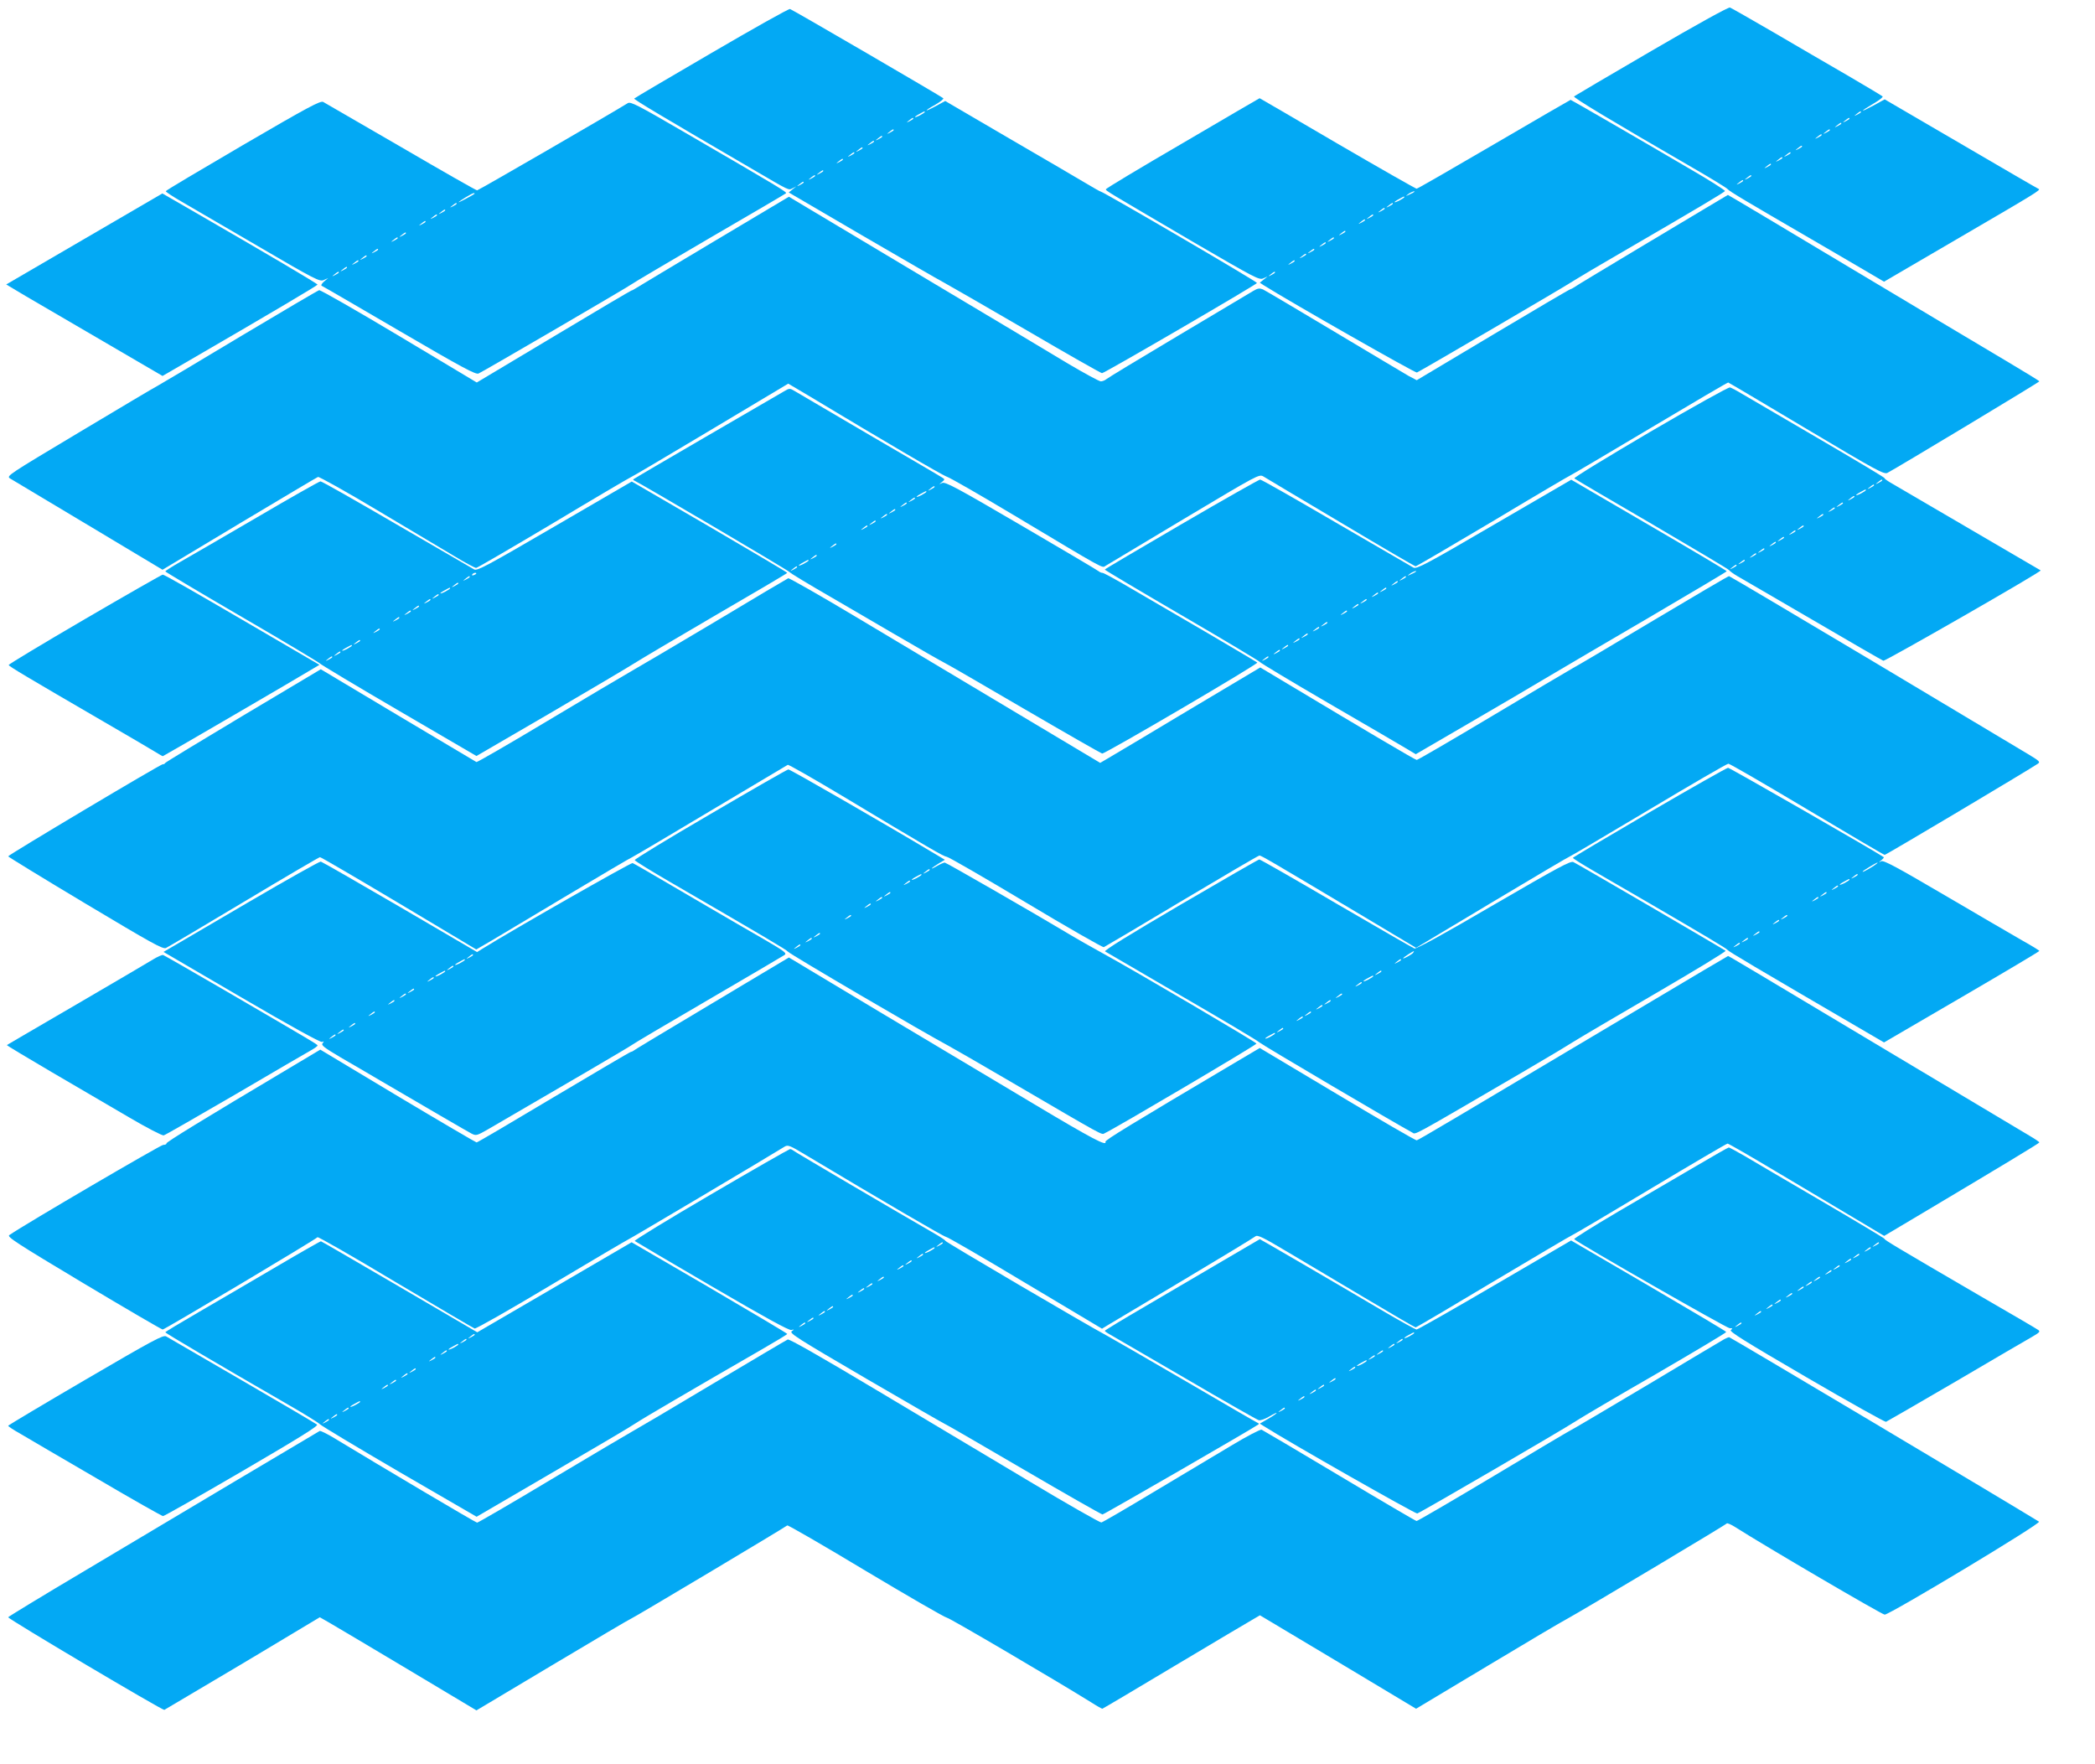
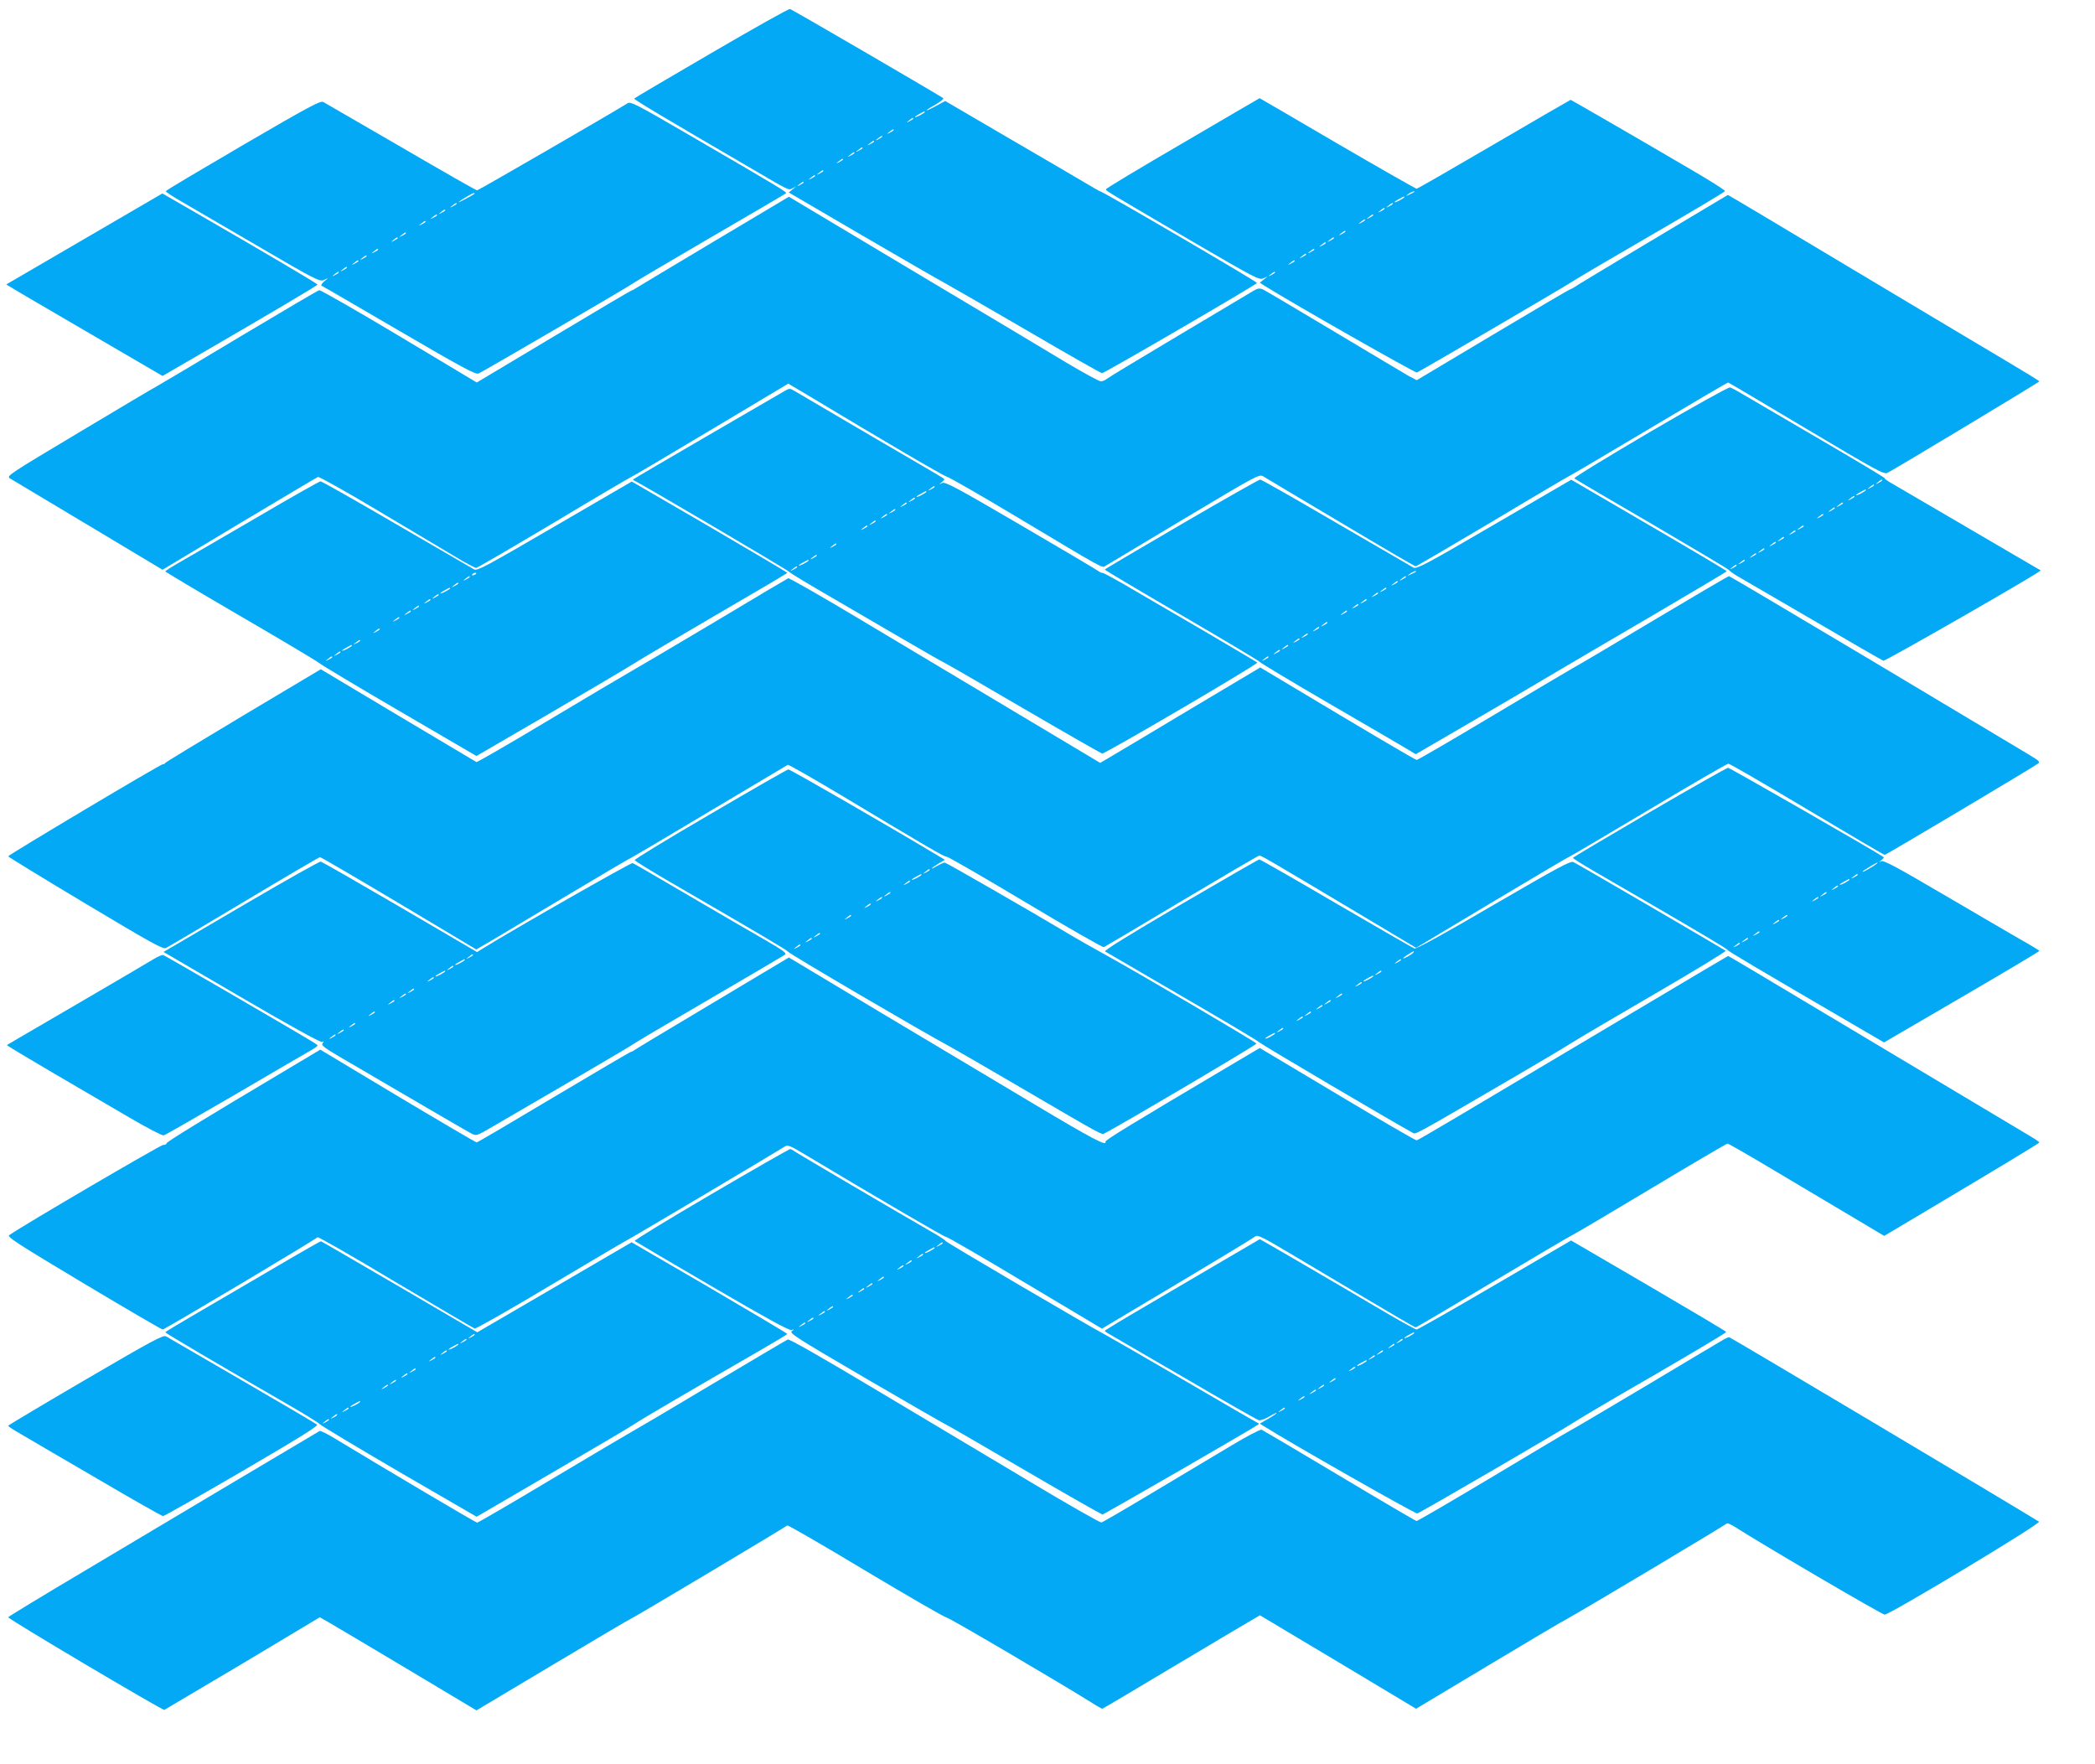
<svg xmlns="http://www.w3.org/2000/svg" version="1.0" width="1280pt" height="1078pt" viewBox="0 0 1280 1078" preserveAspectRatio="xMidYMid meet">
  <g transform="translate(0,1078) scale(0.1,-0.1)" fill="#03a9f4" stroke="none">
-     <path d="M10090 10469 c-256 -149 -468 -274 -473 -278 -7 -7 234 -152 713 -429 118 -68 220 -130 226 -138 10 -13 116 -76 514 -307 85 -49 219 -128 298 -174 l143 -84 459 268 c480 280 501 293 485 299 -9 4 -144 82 -760 442 l-180 105 -67 -37 c-87 -47 -88 -40 -3 10 36 21 62 41 57 45 -4 4 -99 61 -212 127 -113 65 -318 185 -455 265 -138 80 -257 148 -265 151 -9 4 -209 -107 -480 -265z m1280 -374 c0 -2 -10 -9 -22 -15 -22 -11 -22 -10 -4 4 21 17 26 19 26 11z m-70 -40 c0 -2 -10 -9 -22 -15 -22 -11 -22 -10 -4 4 21 17 26 19 26 11z m-50 -30 c0 -2 -10 -9 -22 -15 -22 -11 -22 -10 -4 4 21 17 26 19 26 11z m-70 -40 c0 -2 -10 -9 -22 -15 -22 -11 -22 -10 -4 4 21 17 26 19 26 11z m-50 -30 c0 -2 -10 -9 -22 -15 -22 -11 -22 -10 -4 4 21 17 26 19 26 11z m-120 -70 c0 -2 -10 -9 -22 -15 -22 -11 -22 -10 -4 4 21 17 26 19 26 11z m-70 -40 c0 -2 -10 -9 -22 -15 -22 -11 -22 -10 -4 4 21 17 26 19 26 11z m-50 -30 c0 -2 -10 -9 -22 -15 -22 -11 -22 -10 -4 4 21 17 26 19 26 11z m-70 -40 c0 -2 -10 -9 -22 -15 -22 -11 -22 -10 -4 4 21 17 26 19 26 11z m-120 -70 c0 -2 -10 -9 -22 -15 -22 -11 -22 -10 -4 4 21 17 26 19 26 11z m-50 -30 c0 -2 -10 -9 -22 -15 -22 -11 -22 -10 -4 4 21 17 26 19 26 11z" />
    <path d="M4348 10457 c-257 -150 -470 -275 -473 -279 -5 -5 171 -110 720 -430 238 -139 221 -131 248 -118 l22 11 -23 -18 -23 -19 443 -259 c244 -142 472 -274 508 -293 35 -19 264 -151 508 -293 244 -143 449 -259 455 -259 15 0 947 543 947 551 0 9 -942 559 -956 559 -3 0 -42 22 -87 49 -45 27 -257 151 -472 276 l-390 228 -57 -31 c-74 -40 -76 -32 -2 9 30 18 52 35 47 39 -10 10 -920 540 -936 545 -7 3 -222 -118 -479 -268z m1302 -362 c0 -2 -13 -11 -30 -20 -38 -19 -40 -11 -2 9 31 17 32 18 32 11z m-70 -40 c0 -2 -10 -9 -22 -15 -22 -11 -22 -10 -4 4 21 17 26 19 26 11z m-120 -70 c0 -2 -10 -9 -22 -15 -22 -11 -22 -10 -4 4 21 17 26 19 26 11z m-70 -40 c0 -2 -10 -9 -22 -15 -22 -11 -22 -10 -4 4 21 17 26 19 26 11z m-50 -30 c0 -2 -10 -9 -22 -15 -22 -11 -22 -10 -4 4 21 17 26 19 26 11z m-70 -40 c0 -2 -10 -9 -22 -15 -22 -11 -22 -10 -4 4 21 17 26 19 26 11z m-50 -30 c0 -2 -10 -9 -22 -15 -22 -11 -22 -10 -4 4 21 17 26 19 26 11z m-70 -40 c0 -2 -10 -9 -22 -15 -22 -11 -22 -10 -4 4 21 17 26 19 26 11z m-120 -70 c0 -2 -10 -9 -22 -15 -22 -11 -22 -10 -4 4 21 17 26 19 26 11z m-50 -30 c0 -2 -10 -9 -22 -15 -22 -11 -22 -10 -4 4 21 17 26 19 26 11z m-70 -40 c0 -2 -10 -9 -22 -15 -22 -11 -22 -10 -4 4 21 17 26 19 26 11z" />
    <path d="M7227 9906 c-258 -150 -469 -277 -470 -282 -1 -10 -6 -6 541 -327 368 -214 395 -229 420 -218 l27 12 -24 -19 -24 -19 24 -16 c162 -102 926 -537 936 -533 20 8 913 530 963 564 25 16 158 95 295 174 466 271 621 363 624 371 1 5 -98 68 -221 139 -327 192 -719 418 -722 418 -2 0 -212 -122 -467 -271 -255 -149 -468 -272 -474 -272 -5 0 -223 124 -484 276 -261 153 -474 277 -475 277 -1 0 -212 -123 -469 -274z m1412 -300 c-2 -2 -15 -9 -29 -15 -24 -11 -24 -11 -6 3 16 13 49 24 35 12z m-59 -31 c0 -2 -13 -11 -30 -20 -38 -19 -40 -11 -2 9 31 17 32 18 32 11z m-70 -40 c0 -2 -10 -9 -22 -15 -22 -11 -22 -10 -4 4 21 17 26 19 26 11z m-50 -30 c0 -2 -10 -9 -22 -15 -22 -11 -22 -10 -4 4 21 17 26 19 26 11z m-70 -40 c0 -2 -10 -9 -22 -15 -22 -11 -22 -10 -4 4 21 17 26 19 26 11z m-50 -30 c0 -2 -10 -9 -22 -15 -22 -11 -22 -10 -4 4 21 17 26 19 26 11z m-120 -70 c0 -2 -10 -9 -22 -15 -22 -11 -22 -10 -4 4 21 17 26 19 26 11z m-70 -40 c0 -2 -10 -9 -22 -15 -22 -11 -22 -10 -4 4 21 17 26 19 26 11z m-50 -30 c0 -2 -10 -9 -22 -15 -22 -11 -22 -10 -4 4 21 17 26 19 26 11z m-70 -40 c0 -2 -10 -9 -22 -15 -22 -11 -22 -10 -4 4 21 17 26 19 26 11z m-50 -30 c0 -2 -10 -9 -22 -15 -22 -11 -22 -10 -4 4 21 17 26 19 26 11z m-70 -40 c0 -2 -10 -9 -22 -15 -22 -11 -22 -10 -4 4 21 17 26 19 26 11z m-120 -70 c0 -2 -10 -9 -22 -15 -22 -11 -22 -10 -4 4 21 17 26 19 26 11z" />
    <path d="M1485 9894 c-258 -151 -471 -277 -472 -282 -1 -4 41 -32 95 -63 53 -31 265 -154 470 -274 349 -204 375 -217 400 -206 l27 12 -25 -21 c-14 -12 -20 -23 -15 -26 6 -2 219 -126 474 -275 392 -229 468 -269 485 -261 33 15 919 532 936 546 8 7 222 133 475 281 253 147 463 270 467 274 8 7 -37 34 -622 374 -285 166 -327 187 -344 177 -96 -60 -913 -533 -921 -533 -6 0 -215 119 -465 265 -250 145 -464 269 -475 275 -17 9 -89 -29 -490 -263z m1414 -298 c-12 -10 -103 -58 -97 -51 12 12 82 54 92 55 5 0 7 -2 5 -4z m-109 -61 c0 -2 -10 -9 -22 -15 -22 -11 -22 -10 -4 4 21 17 26 19 26 11z m-70 -40 c0 -2 -10 -9 -22 -15 -22 -11 -22 -10 -4 4 21 17 26 19 26 11z m-50 -30 c0 -2 -10 -9 -22 -15 -22 -11 -22 -10 -4 4 21 17 26 19 26 11z m-70 -40 c0 -2 -10 -9 -22 -15 -22 -11 -22 -10 -4 4 21 17 26 19 26 11z m-120 -70 c0 -2 -10 -9 -22 -15 -22 -11 -22 -10 -4 4 21 17 26 19 26 11z m-50 -30 c0 -2 -10 -9 -22 -15 -22 -11 -22 -10 -4 4 21 17 26 19 26 11z m-120 -70 c0 -2 -10 -9 -22 -15 -22 -11 -22 -10 -4 4 21 17 26 19 26 11z m-70 -40 c0 -2 -10 -9 -22 -15 -22 -11 -22 -10 -4 4 21 17 26 19 26 11z m-50 -30 c0 -2 -10 -9 -22 -15 -22 -11 -22 -10 -4 4 21 17 26 19 26 11z m-70 -40 c0 -2 -10 -9 -22 -15 -22 -11 -22 -10 -4 4 21 17 26 19 26 11z m-50 -30 c0 -2 -10 -9 -22 -15 -22 -11 -22 -10 -4 4 21 17 26 19 26 11z" />
    <path d="M515 9320 l-477 -278 119 -71 c66 -39 280 -164 478 -279 l358 -209 157 91 c517 300 790 462 790 467 0 6 -305 186 -771 455 l-177 102 -477 -278z" />
    <path d="M10090 9310 c-256 -153 -470 -282 -475 -287 -6 -4 -15 -9 -20 -10 -6 -1 -219 -126 -475 -279 l-464 -277 -51 27 c-27 16 -233 138 -458 273 -224 134 -418 249 -431 255 -20 8 -31 7 -58 -9 -18 -11 -224 -134 -458 -273 -234 -139 -432 -259 -441 -267 -8 -7 -24 -13 -33 -13 -10 0 -100 49 -200 108 -99 60 -462 277 -806 482 -344 205 -687 410 -763 456 l-137 82 -453 -270 c-248 -148 -463 -277 -477 -286 -14 -9 -28 -17 -32 -17 -3 0 -217 -126 -475 -281 l-470 -281 -474 284 c-261 156 -481 282 -489 280 -8 -2 -224 -129 -480 -282 -256 -154 -483 -289 -505 -301 -22 -11 -240 -141 -484 -287 -431 -258 -443 -265 -420 -280 13 -8 228 -137 478 -286 l454 -272 468 281 c258 154 474 283 482 286 7 2 171 -89 363 -204 192 -114 403 -240 470 -280 66 -40 126 -72 133 -72 6 0 217 123 469 273 251 151 464 276 472 279 9 3 230 134 491 290 l475 284 120 -71 c455 -274 816 -486 850 -498 21 -7 203 -112 404 -232 576 -345 542 -326 565 -312 11 7 226 136 479 287 452 270 459 274 485 259 14 -9 227 -136 473 -282 246 -147 452 -267 457 -267 5 0 217 124 471 275 253 152 469 279 479 283 9 4 228 133 486 287 258 154 471 279 474 278 4 -1 218 -128 478 -283 430 -256 474 -280 495 -269 61 32 928 554 928 559 0 3 -92 59 -203 125 -111 66 -539 321 -950 567 -412 247 -749 448 -750 447 -1 0 -211 -126 -467 -279z" />
    <path d="M10083 8142 c-260 -153 -469 -280 -464 -285 4 -4 216 -129 471 -277 254 -149 468 -276 474 -283 6 -8 29 -24 51 -37 22 -12 228 -133 459 -267 230 -135 425 -247 433 -250 11 -4 969 545 961 552 -3 2 -812 475 -905 529 -29 16 -51 32 -48 34 2 3 -177 110 -398 239 -221 129 -431 252 -467 273 -36 22 -72 41 -80 43 -8 3 -227 -119 -487 -271z m1417 -297 c0 -2 -10 -9 -22 -15 -22 -11 -22 -10 -4 4 21 17 26 19 26 11z m-50 -30 c0 -2 -10 -9 -22 -15 -22 -11 -22 -10 -4 4 21 17 26 19 26 11z m-50 -30 c0 -2 -13 -11 -30 -20 -38 -19 -40 -11 -2 9 31 17 32 18 32 11z m-70 -40 c0 -2 -10 -9 -22 -15 -22 -11 -22 -10 -4 4 21 17 26 19 26 11z m-70 -40 c0 -2 -10 -9 -22 -15 -22 -11 -22 -10 -4 4 21 17 26 19 26 11z m-50 -30 c0 -2 -10 -9 -22 -15 -22 -11 -22 -10 -4 4 21 17 26 19 26 11z m-70 -40 c0 -2 -10 -9 -22 -15 -22 -11 -22 -10 -4 4 21 17 26 19 26 11z m-120 -70 c0 -2 -10 -9 -22 -15 -22 -11 -22 -10 -4 4 21 17 26 19 26 11z m-50 -30 c0 -2 -10 -9 -22 -15 -22 -11 -22 -10 -4 4 21 17 26 19 26 11z m-70 -40 c0 -2 -10 -9 -22 -15 -22 -11 -22 -10 -4 4 21 17 26 19 26 11z m-50 -30 c0 -2 -10 -9 -22 -15 -22 -11 -22 -10 -4 4 21 17 26 19 26 11z m-70 -40 c0 -2 -10 -9 -22 -15 -22 -11 -22 -10 -4 4 21 17 26 19 26 11z m-50 -30 c0 -2 -10 -9 -22 -15 -22 -11 -22 -10 -4 4 21 17 26 19 26 11z m-70 -40 c0 -2 -10 -9 -22 -15 -22 -11 -22 -10 -4 4 21 17 26 19 26 11z m-50 -30 c0 -2 -10 -9 -22 -15 -22 -11 -22 -10 -4 4 21 17 26 19 26 11z" />
    <path d="M4785 8386 c-22 -13 -236 -137 -475 -276 -239 -139 -437 -255 -440 -258 -3 -3 0 -6 5 -8 26 -10 941 -548 950 -560 5 -7 120 -76 255 -154 135 -79 297 -173 360 -210 195 -114 304 -176 335 -192 17 -8 236 -135 489 -283 252 -147 464 -268 470 -269 18 -2 956 548 948 556 -4 3 -140 84 -302 179 -162 94 -371 216 -463 270 -93 55 -174 99 -181 99 -7 0 -16 4 -22 9 -5 5 -218 131 -473 280 -400 234 -466 269 -485 260 -21 -10 -21 -10 -1 6 17 14 18 17 5 25 -8 6 -208 123 -445 261 -236 139 -444 260 -460 270 -30 18 -32 18 -70 -5z m925 -581 c0 -2 -10 -9 -22 -15 -22 -11 -22 -10 -4 4 21 17 26 19 26 11z m-50 -30 c0 -2 -13 -11 -30 -20 -38 -19 -40 -11 -2 9 31 17 32 18 32 11z m-70 -40 c0 -2 -10 -9 -22 -15 -22 -11 -22 -10 -4 4 21 17 26 19 26 11z m-50 -30 c0 -2 -10 -9 -22 -15 -22 -11 -22 -10 -4 4 21 17 26 19 26 11z m-70 -40 c0 -2 -10 -9 -22 -15 -22 -11 -22 -10 -4 4 21 17 26 19 26 11z m-50 -30 c0 -2 -10 -9 -22 -15 -22 -11 -22 -10 -4 4 21 17 26 19 26 11z m-70 -40 c0 -2 -10 -9 -22 -15 -22 -11 -22 -10 -4 4 21 17 26 19 26 11z m-50 -30 c0 -2 -10 -9 -22 -15 -22 -11 -22 -10 -4 4 21 17 26 19 26 11z m-190 -110 c0 -2 -10 -9 -22 -15 -22 -11 -22 -10 -4 4 21 17 26 19 26 11z m-120 -70 c0 -2 -10 -9 -22 -15 -22 -11 -22 -10 -4 4 21 17 26 19 26 11z m-50 -30 c0 -2 -13 -11 -30 -20 -38 -19 -40 -11 -2 9 31 17 32 18 32 11z m-70 -40 c0 -2 -10 -9 -22 -15 -22 -11 -22 -10 -4 4 21 17 26 19 26 11z" />
-     <path d="M7218 7577 c-257 -150 -468 -274 -468 -277 0 -3 212 -129 471 -280 258 -150 473 -279 477 -285 4 -6 192 -119 417 -250 226 -131 438 -255 473 -276 l62 -37 323 188 c177 103 394 230 482 283 88 52 370 218 627 368 257 151 468 276 468 279 0 3 -214 130 -475 282 l-475 277 -471 -274 c-416 -243 -474 -273 -493 -263 -11 6 -224 130 -472 274 -248 145 -457 264 -465 264 -8 -1 -224 -123 -481 -273z m1431 -291 c-2 -2 -15 -9 -29 -15 -24 -11 -24 -11 -6 3 16 13 49 24 35 12z m-59 -31 c0 -2 -10 -9 -22 -15 -22 -11 -22 -10 -4 4 21 17 26 19 26 11z m-50 -30 c0 -2 -10 -9 -22 -15 -22 -11 -22 -10 -4 4 21 17 26 19 26 11z m-70 -40 c0 -2 -10 -9 -22 -15 -22 -11 -22 -10 -4 4 21 17 26 19 26 11z m-50 -30 c0 -2 -10 -9 -22 -15 -22 -11 -22 -10 -4 4 21 17 26 19 26 11z m-70 -40 c0 -2 -10 -9 -22 -15 -22 -11 -22 -10 -4 4 21 17 26 19 26 11z m-50 -30 c0 -2 -10 -9 -22 -15 -22 -11 -22 -10 -4 4 21 17 26 19 26 11z m-70 -40 c0 -2 -10 -9 -22 -15 -22 -11 -22 -10 -4 4 21 17 26 19 26 11z m-120 -70 c0 -2 -10 -9 -22 -15 -22 -11 -22 -10 -4 4 21 17 26 19 26 11z m-50 -30 c0 -2 -10 -9 -22 -15 -22 -11 -22 -10 -4 4 21 17 26 19 26 11z m-70 -40 c0 -2 -10 -9 -22 -15 -22 -11 -22 -10 -4 4 21 17 26 19 26 11z m-50 -30 c0 -2 -10 -9 -22 -15 -22 -11 -22 -10 -4 4 21 17 26 19 26 11z m-70 -40 c0 -2 -10 -9 -22 -15 -22 -11 -22 -10 -4 4 21 17 26 19 26 11z m-50 -30 c0 -2 -10 -9 -22 -15 -22 -11 -22 -10 -4 4 21 17 26 19 26 11z m-70 -40 c0 -2 -10 -9 -22 -15 -22 -11 -22 -10 -4 4 21 17 26 19 26 11z" />
+     <path d="M7218 7577 c-257 -150 -468 -274 -468 -277 0 -3 212 -129 471 -280 258 -150 473 -279 477 -285 4 -6 192 -119 417 -250 226 -131 438 -255 473 -276 l62 -37 323 188 c177 103 394 230 482 283 88 52 370 218 627 368 257 151 468 276 468 279 0 3 -214 130 -475 282 l-475 277 -471 -274 c-416 -243 -474 -273 -493 -263 -11 6 -224 130 -472 274 -248 145 -457 264 -465 264 -8 -1 -224 -123 -481 -273z m1431 -291 c-2 -2 -15 -9 -29 -15 -24 -11 -24 -11 -6 3 16 13 49 24 35 12z m-59 -31 c0 -2 -10 -9 -22 -15 -22 -11 -22 -10 -4 4 21 17 26 19 26 11m-50 -30 c0 -2 -10 -9 -22 -15 -22 -11 -22 -10 -4 4 21 17 26 19 26 11z m-70 -40 c0 -2 -10 -9 -22 -15 -22 -11 -22 -10 -4 4 21 17 26 19 26 11z m-50 -30 c0 -2 -10 -9 -22 -15 -22 -11 -22 -10 -4 4 21 17 26 19 26 11z m-70 -40 c0 -2 -10 -9 -22 -15 -22 -11 -22 -10 -4 4 21 17 26 19 26 11z m-50 -30 c0 -2 -10 -9 -22 -15 -22 -11 -22 -10 -4 4 21 17 26 19 26 11z m-70 -40 c0 -2 -10 -9 -22 -15 -22 -11 -22 -10 -4 4 21 17 26 19 26 11z m-120 -70 c0 -2 -10 -9 -22 -15 -22 -11 -22 -10 -4 4 21 17 26 19 26 11z m-50 -30 c0 -2 -10 -9 -22 -15 -22 -11 -22 -10 -4 4 21 17 26 19 26 11z m-70 -40 c0 -2 -10 -9 -22 -15 -22 -11 -22 -10 -4 4 21 17 26 19 26 11z m-50 -30 c0 -2 -10 -9 -22 -15 -22 -11 -22 -10 -4 4 21 17 26 19 26 11z m-70 -40 c0 -2 -10 -9 -22 -15 -22 -11 -22 -10 -4 4 21 17 26 19 26 11z m-50 -30 c0 -2 -10 -9 -22 -15 -22 -11 -22 -10 -4 4 21 17 26 19 26 11z m-70 -40 c0 -2 -10 -9 -22 -15 -22 -11 -22 -10 -4 4 21 17 26 19 26 11z" />
    <path d="M1570 7619 c-206 -120 -417 -243 -467 -271 -51 -29 -93 -56 -93 -59 0 -3 208 -127 462 -275 255 -148 470 -277 480 -286 9 -9 229 -141 488 -292 l471 -275 447 260 c246 144 476 280 512 303 36 23 262 157 502 297 241 140 438 256 438 259 0 3 -214 129 -475 282 l-475 276 -471 -274 c-419 -244 -473 -273 -492 -263 -12 7 -225 130 -474 275 -249 145 -458 264 -465 263 -7 0 -182 -99 -388 -220z m1340 -343 c0 -2 -7 -7 -16 -10 -8 -3 -12 -2 -9 4 6 10 25 14 25 6z m-40 -21 c0 -2 -10 -9 -22 -15 -22 -11 -22 -10 -4 4 21 17 26 19 26 11z m-70 -40 c0 -2 -10 -9 -22 -15 -22 -11 -22 -10 -4 4 21 17 26 19 26 11z m-50 -30 c0 -2 -13 -11 -30 -20 -38 -19 -40 -11 -2 9 31 17 32 18 32 11z m-70 -40 c0 -2 -10 -9 -22 -15 -22 -11 -22 -10 -4 4 21 17 26 19 26 11z m-50 -30 c0 -2 -10 -9 -22 -15 -22 -11 -22 -10 -4 4 21 17 26 19 26 11z m-70 -40 c0 -2 -10 -9 -22 -15 -22 -11 -22 -10 -4 4 21 17 26 19 26 11z m-50 -30 c0 -2 -10 -9 -22 -15 -22 -11 -22 -10 -4 4 21 17 26 19 26 11z m-70 -40 c0 -2 -10 -9 -22 -15 -22 -11 -22 -10 -4 4 21 17 26 19 26 11z m-120 -70 c0 -2 -10 -9 -22 -15 -22 -11 -22 -10 -4 4 21 17 26 19 26 11z m-120 -70 c0 -2 -10 -9 -22 -15 -22 -11 -22 -10 -4 4 21 17 26 19 26 11z m-50 -30 c0 -2 -13 -11 -30 -20 -38 -19 -40 -11 -2 9 31 17 32 18 32 11z m-70 -40 c0 -2 -10 -9 -22 -15 -22 -11 -22 -10 -4 4 21 17 26 19 26 11z m-50 -30 c0 -2 -10 -9 -22 -15 -22 -11 -22 -10 -4 4 21 17 26 19 26 11z" />
-     <path d="M518 6997 c-257 -150 -466 -276 -465 -280 3 -9 107 -71 587 -350 151 -88 292 -170 312 -183 21 -13 40 -24 43 -24 4 0 835 484 923 538 l34 20 -74 43 c-40 23 -174 102 -298 174 -388 227 -577 335 -586 334 -5 0 -219 -122 -476 -272z" />
    <path d="M10110 6994 c-245 -147 -470 -280 -500 -296 -30 -17 -255 -150 -499 -296 -244 -146 -449 -265 -455 -265 -9 0 -290 166 -824 486 l-132 79 -443 -264 c-243 -146 -463 -277 -489 -292 l-46 -27 -534 319 c-293 175 -719 430 -947 566 -227 136 -419 245 -425 243 -7 -3 -210 -123 -451 -268 -242 -144 -474 -281 -515 -304 -41 -23 -268 -158 -504 -299 -235 -141 -431 -254 -435 -252 -3 2 -219 130 -479 285 l-472 282 -473 -282 c-259 -155 -475 -286 -478 -291 -3 -5 -10 -9 -14 -7 -9 3 -944 -554 -945 -563 0 -3 212 -133 471 -288 405 -242 474 -281 493 -272 11 5 226 132 476 282 250 150 460 273 465 273 6 0 223 -127 483 -282 l472 -282 93 54 c50 30 261 156 467 279 206 123 382 227 391 230 9 4 225 131 480 284 255 152 468 279 472 281 4 3 153 -82 330 -188 551 -331 621 -371 642 -374 11 -1 229 -127 483 -279 255 -153 469 -275 476 -273 7 3 222 130 477 283 255 152 468 277 474 277 11 0 71 -35 644 -377 l313 -187 469 281 c257 154 471 280 475 280 3 0 218 127 478 282 259 155 478 282 486 282 8 0 224 -125 480 -278 256 -153 470 -279 475 -279 9 0 887 523 936 557 16 11 9 17 -59 58 -42 25 -469 280 -948 567 -480 286 -876 521 -880 521 -5 0 -209 -120 -454 -266z" />
    <path d="M10078 5817 c-257 -150 -467 -275 -468 -278 0 -4 53 -37 118 -75 64 -37 180 -105 257 -149 442 -257 561 -328 570 -339 9 -11 149 -94 848 -502 l108 -63 475 277 c261 152 474 279 474 282 0 3 -49 33 -108 66 -59 34 -272 158 -473 276 -293 172 -370 213 -385 206 -17 -9 -17 -8 0 6 11 9 18 17 15 19 -33 25 -942 547 -951 546 -7 0 -223 -122 -480 -272z m1387 -315 c-18 -15 -85 -54 -85 -48 0 3 19 16 43 30 43 26 59 33 42 18z m-115 -67 c0 -2 -10 -9 -22 -15 -22 -11 -22 -10 -4 4 21 17 26 19 26 11z m-50 -30 c0 -2 -13 -11 -30 -20 -38 -19 -40 -11 -2 9 31 17 32 18 32 11z m-70 -40 c0 -2 -10 -9 -22 -15 -22 -11 -22 -10 -4 4 21 17 26 19 26 11z m-70 -40 c0 -2 -10 -9 -22 -15 -22 -11 -22 -10 -4 4 21 17 26 19 26 11z m-50 -30 c0 -2 -10 -9 -22 -15 -22 -11 -22 -10 -4 4 21 17 26 19 26 11z m-190 -110 c0 -2 -10 -9 -22 -15 -22 -11 -22 -10 -4 4 21 17 26 19 26 11z m-50 -30 c0 -2 -10 -9 -22 -15 -22 -11 -22 -10 -4 4 21 17 26 19 26 11z m-120 -70 c0 -2 -10 -9 -22 -15 -22 -11 -22 -10 -4 4 21 17 26 19 26 11z m-70 -40 c0 -2 -10 -9 -22 -15 -22 -11 -22 -10 -4 4 21 17 26 19 26 11z m-50 -30 c0 -2 -10 -9 -22 -15 -22 -11 -22 -10 -4 4 21 17 26 19 26 11z" />
    <path d="M4340 5806 c-256 -149 -464 -276 -462 -281 2 -6 101 -67 220 -136 572 -332 708 -412 717 -424 13 -16 832 -496 979 -574 28 -15 200 -114 381 -220 585 -342 554 -325 574 -315 70 33 930 541 928 548 -3 9 -744 445 -942 553 -66 36 -151 85 -190 108 -215 129 -764 445 -773 445 -6 0 -28 -10 -49 -22 -47 -27 -36 -13 13 17 l37 22 -84 50 c-260 156 -862 503 -872 502 -7 0 -221 -123 -477 -273z m1340 -341 c0 -2 -10 -9 -22 -15 -22 -11 -22 -10 -4 4 21 17 26 19 26 11z m-50 -30 c0 -2 -13 -11 -30 -20 -38 -19 -40 -11 -2 9 31 17 32 18 32 11z m-70 -40 c0 -2 -10 -9 -22 -15 -22 -11 -22 -10 -4 4 21 17 26 19 26 11z m-120 -70 c0 -2 -10 -9 -22 -15 -22 -11 -22 -10 -4 4 21 17 26 19 26 11z m-50 -30 c0 -2 -10 -9 -22 -15 -22 -11 -22 -10 -4 4 21 17 26 19 26 11z m-70 -40 c0 -2 -10 -9 -22 -15 -22 -11 -22 -10 -4 4 21 17 26 19 26 11z m-120 -70 c0 -2 -10 -9 -22 -15 -22 -11 -22 -10 -4 4 21 17 26 19 26 11z m-190 -110 c0 -2 -10 -9 -22 -15 -22 -11 -22 -10 -4 4 21 17 26 19 26 11z m-50 -30 c0 -2 -10 -9 -22 -15 -22 -11 -22 -10 -4 4 21 17 26 19 26 11z m-70 -40 c0 -2 -10 -9 -22 -15 -22 -11 -22 -10 -4 4 21 17 26 19 26 11z" />
    <path d="M7212 5252 c-314 -184 -469 -280 -460 -285 7 -4 218 -127 468 -273 250 -145 464 -272 475 -283 16 -15 839 -500 933 -550 24 -13 -26 -40 672 367 118 69 256 151 305 182 50 31 282 168 518 305 235 137 424 252 420 256 -11 9 -902 529 -930 542 -18 8 -87 -29 -488 -262 -304 -178 -472 -270 -483 -266 -9 3 -224 127 -478 275 -254 149 -466 270 -470 269 -5 0 -222 -125 -482 -277z m1423 -292 c-3 -6 -21 -17 -38 -26 -36 -19 -31 -9 10 17 34 21 36 22 28 9z m-75 -45 c0 -2 -10 -9 -22 -15 -22 -11 -22 -10 -4 4 21 17 26 19 26 11z m-120 -70 c0 -2 -10 -9 -22 -15 -22 -11 -22 -10 -4 4 21 17 26 19 26 11z m-50 -30 c0 -2 -13 -11 -30 -20 -38 -19 -40 -11 -2 9 31 17 32 18 32 11z m-70 -40 c0 -2 -10 -9 -22 -15 -22 -11 -22 -10 -4 4 21 17 26 19 26 11z m-120 -70 c0 -2 -10 -9 -22 -15 -22 -11 -22 -10 -4 4 21 17 26 19 26 11z m-70 -40 c0 -2 -10 -9 -22 -15 -22 -11 -22 -10 -4 4 21 17 26 19 26 11z m-50 -30 c0 -2 -10 -9 -22 -15 -22 -11 -22 -10 -4 4 21 17 26 19 26 11z m-70 -40 c0 -2 -10 -9 -22 -15 -22 -11 -22 -10 -4 4 21 17 26 19 26 11z m-50 -30 c0 -2 -10 -9 -22 -15 -22 -11 -22 -10 -4 4 21 17 26 19 26 11z m-120 -70 c0 -2 -10 -9 -22 -15 -22 -11 -22 -10 -4 4 21 17 26 19 26 11z m-50 -30 c0 -2 -13 -11 -30 -20 -38 -19 -40 -11 -2 9 31 17 32 18 32 11z" />
    <path d="M1520 5269 c-234 -137 -447 -262 -473 -277 l-48 -28 476 -278 c301 -176 482 -275 492 -272 13 5 14 4 4 -8 -10 -12 8 -26 111 -87 68 -39 175 -102 238 -139 282 -165 534 -312 561 -326 28 -14 32 -13 102 27 453 263 865 504 877 514 8 7 218 131 465 275 248 145 458 268 468 275 16 11 2 22 -125 96 -79 45 -235 136 -348 202 -394 231 -442 258 -455 264 -11 3 -739 -412 -915 -522 l-35 -22 -470 275 c-259 151 -477 276 -485 278 -8 1 -206 -110 -440 -247z m1370 -324 c0 -2 -10 -9 -22 -15 -22 -11 -22 -10 -4 4 21 17 26 19 26 11z m-50 -30 c0 -2 -13 -11 -30 -20 -38 -19 -40 -11 -2 9 31 17 32 18 32 11z m-70 -40 c0 -2 -10 -9 -22 -15 -22 -11 -22 -10 -4 4 21 17 26 19 26 11z m-50 -30 c0 -2 -13 -11 -30 -20 -38 -19 -40 -11 -2 9 31 17 32 18 32 11z m-70 -40 c0 -2 -10 -9 -22 -15 -22 -11 -22 -10 -4 4 21 17 26 19 26 11z m-120 -70 c0 -2 -10 -9 -22 -15 -22 -11 -22 -10 -4 4 21 17 26 19 26 11z m-50 -30 c0 -2 -10 -9 -22 -15 -22 -11 -22 -10 -4 4 21 17 26 19 26 11z m-70 -40 c0 -2 -10 -9 -22 -15 -22 -11 -22 -10 -4 4 21 17 26 19 26 11z m-120 -70 c0 -2 -10 -9 -22 -15 -22 -11 -22 -10 -4 4 21 17 26 19 26 11z m-120 -70 c0 -2 -10 -9 -22 -15 -22 -11 -22 -10 -4 4 21 17 26 19 26 11z m-70 -40 c0 -2 -10 -9 -22 -15 -22 -11 -22 -10 -4 4 21 17 26 19 26 11z m-50 -30 c0 -2 -10 -9 -22 -15 -22 -11 -22 -10 -4 4 21 17 26 19 26 11z" />
    <path d="M935 4918 c-27 -17 -239 -141 -470 -276 -231 -134 -421 -246 -423 -247 -2 -2 122 -76 275 -166 153 -89 366 -214 472 -276 107 -63 202 -112 211 -110 9 2 207 116 441 252 233 137 441 258 461 269 21 12 38 24 38 28 0 7 -21 19 -563 335 -203 118 -374 216 -380 218 -7 2 -34 -10 -62 -27z" />
    <path d="M10070 4650 c-1221 -727 -1403 -835 -1414 -837 -6 -2 -224 125 -485 281 l-474 283 -137 -81 c-657 -389 -809 -482 -806 -492 11 -30 -81 18 -434 229 -212 127 -636 380 -943 563 l-557 334 -253 -151 c-571 -341 -692 -414 -697 -419 -3 -3 -10 -6 -16 -7 -6 -1 -218 -126 -472 -277 -254 -152 -465 -276 -470 -276 -4 0 -221 127 -482 283 l-473 284 -186 -111 c-531 -316 -756 -454 -754 -462 1 -5 -8 -9 -20 -9 -17 -1 -840 -482 -940 -551 -16 -10 38 -46 454 -295 259 -155 477 -282 483 -282 12 0 938 552 946 564 3 4 217 -118 475 -273 259 -154 477 -282 485 -285 9 -2 220 118 470 268 250 149 462 274 470 277 11 4 849 501 955 567 19 11 32 6 120 -47 473 -283 853 -505 865 -505 8 0 226 -126 484 -281 l469 -280 46 28 c25 15 233 139 461 275 228 136 422 254 430 261 13 11 44 -4 205 -100 105 -62 320 -190 478 -284 159 -95 292 -172 296 -172 5 0 217 125 472 278 255 152 475 282 489 288 14 6 230 134 480 284 250 150 460 273 465 273 6 0 141 -78 300 -173 160 -95 373 -222 474 -282 l183 -109 217 129 c495 295 731 437 731 442 0 3 -26 21 -57 39 -32 19 -330 197 -663 396 -1097 656 -1179 705 -1182 704 -2 0 -221 -130 -488 -289z" />
-     <path d="M10360 3654 c-107 -63 -320 -187 -472 -276 -153 -90 -274 -166 -270 -169 27 -26 932 -544 950 -544 18 0 20 -2 7 -11 -11 -9 82 -67 461 -288 262 -153 481 -275 487 -273 7 3 199 114 427 247 228 134 438 257 467 273 46 27 50 32 35 42 -9 7 -172 102 -362 212 -499 291 -580 339 -576 344 2 2 -170 105 -382 229 -212 124 -426 249 -474 278 -49 28 -92 52 -96 51 -4 0 -95 -52 -202 -115z m1120 -469 c0 -2 -10 -9 -22 -15 -22 -11 -22 -10 -4 4 21 17 26 19 26 11z m-50 -30 c0 -2 -10 -9 -22 -15 -22 -11 -22 -10 -4 4 21 17 26 19 26 11z m-70 -40 c0 -2 -10 -9 -22 -15 -22 -11 -22 -10 -4 4 21 17 26 19 26 11z m-50 -30 c0 -2 -10 -9 -22 -15 -22 -11 -22 -10 -4 4 21 17 26 19 26 11z m-70 -40 c0 -2 -10 -9 -22 -15 -22 -11 -22 -10 -4 4 21 17 26 19 26 11z m-50 -30 c0 -2 -10 -9 -22 -15 -22 -11 -22 -10 -4 4 21 17 26 19 26 11z m-70 -40 c0 -2 -10 -9 -22 -15 -22 -11 -22 -10 -4 4 21 17 26 19 26 11z m-50 -30 c0 -2 -10 -9 -22 -15 -22 -11 -22 -10 -4 4 21 17 26 19 26 11z m-50 -30 c0 -2 -10 -9 -22 -15 -22 -11 -22 -10 -4 4 21 17 26 19 26 11z m-70 -40 c0 -2 -10 -9 -22 -15 -22 -11 -22 -10 -4 4 21 17 26 19 26 11z m-70 -40 c0 -2 -10 -9 -22 -15 -22 -11 -22 -10 -4 4 21 17 26 19 26 11z m-50 -30 c0 -2 -10 -9 -22 -15 -22 -11 -22 -10 -4 4 21 17 26 19 26 11z m-70 -40 c0 -2 -10 -9 -22 -15 -22 -11 -22 -10 -4 4 21 17 26 19 26 11z m-120 -70 c0 -2 -10 -9 -22 -15 -22 -11 -22 -10 -4 4 21 17 26 19 26 11z" />
    <path d="M4343 3482 c-260 -152 -469 -280 -465 -284 4 -3 216 -129 472 -278 322 -188 471 -270 485 -266 19 5 19 4 2 -8 -15 -12 38 -45 457 -290 261 -152 476 -276 479 -276 3 0 218 -124 479 -277 260 -152 478 -276 484 -276 9 0 939 537 954 551 3 3 0 6 -5 8 -6 2 -204 117 -440 255 -237 138 -455 264 -485 280 -118 63 -989 574 -984 578 2 2 -29 23 -69 46 -202 116 -853 498 -861 506 -6 5 -15 9 -20 8 -6 -1 -224 -125 -483 -277z m1417 -297 c0 -2 -10 -9 -22 -15 -22 -11 -22 -10 -4 4 21 17 26 19 26 11z m-50 -30 c0 -2 -13 -11 -30 -20 -38 -19 -40 -11 -2 9 31 17 32 18 32 11z m-70 -40 c0 -2 -10 -9 -22 -15 -22 -11 -22 -10 -4 4 21 17 26 19 26 11z m-70 -40 c0 -2 -10 -9 -22 -15 -22 -11 -22 -10 -4 4 21 17 26 19 26 11z m-50 -30 c0 -2 -10 -9 -22 -15 -22 -11 -22 -10 -4 4 21 17 26 19 26 11z m-120 -70 c0 -2 -10 -9 -22 -15 -22 -11 -22 -10 -4 4 21 17 26 19 26 11z m-70 -40 c0 -2 -10 -9 -22 -15 -22 -11 -22 -10 -4 4 21 17 26 19 26 11z m-50 -30 c0 -2 -10 -9 -22 -15 -22 -11 -22 -10 -4 4 21 17 26 19 26 11z m-70 -40 c0 -2 -10 -9 -22 -15 -22 -11 -22 -10 -4 4 21 17 26 19 26 11z m-120 -70 c0 -2 -10 -9 -22 -15 -22 -11 -22 -10 -4 4 21 17 26 19 26 11z m-50 -30 c0 -2 -10 -9 -22 -15 -22 -11 -22 -10 -4 4 21 17 26 19 26 11z m-70 -40 c0 -2 -10 -9 -22 -15 -22 -11 -22 -10 -4 4 21 17 26 19 26 11z m-50 -30 c0 -2 -10 -9 -22 -15 -22 -11 -22 -10 -4 4 21 17 26 19 26 11z" />
    <path d="M7475 3079 c-121 -71 -334 -196 -472 -277 -139 -81 -253 -150 -253 -153 0 -3 19 -16 43 -29 23 -13 231 -134 461 -268 231 -135 427 -247 437 -249 9 -3 38 7 63 22 25 15 46 25 46 22 0 -3 -23 -19 -51 -35 l-52 -30 24 -15 c152 -97 926 -537 938 -534 19 5 888 511 972 566 30 20 249 149 487 286 237 138 430 253 429 257 -1 4 -215 131 -475 283 l-473 276 -466 -272 c-256 -150 -471 -272 -478 -272 -6 0 -92 47 -191 105 -315 186 -766 448 -767 447 -1 0 -101 -59 -222 -130z m1165 -444 c0 -2 -13 -11 -30 -20 -38 -19 -40 -11 -2 9 31 17 32 18 32 11z m-70 -40 c0 -2 -10 -9 -22 -15 -22 -11 -22 -10 -4 4 21 17 26 19 26 11z m-50 -30 c0 -2 -10 -9 -22 -15 -22 -11 -22 -10 -4 4 21 17 26 19 26 11z m-70 -40 c0 -2 -10 -9 -22 -15 -22 -11 -22 -10 -4 4 21 17 26 19 26 11z m-50 -30 c0 -2 -10 -9 -22 -15 -22 -11 -22 -10 -4 4 21 17 26 19 26 11z m-50 -30 c0 -2 -13 -11 -30 -20 -38 -19 -40 -11 -2 9 31 17 32 18 32 11z m-70 -40 c0 -2 -10 -9 -22 -15 -22 -11 -22 -10 -4 4 21 17 26 19 26 11z m-120 -70 c0 -2 -10 -9 -22 -15 -22 -11 -22 -10 -4 4 21 17 26 19 26 11z m-70 -40 c0 -2 -10 -9 -22 -15 -22 -11 -22 -10 -4 4 21 17 26 19 26 11z m-50 -30 c0 -2 -10 -9 -22 -15 -22 -11 -22 -10 -4 4 21 17 26 19 26 11z m-70 -40 c0 -2 -10 -9 -22 -15 -22 -11 -22 -10 -4 4 21 17 26 19 26 11z m-120 -70 c0 -2 -10 -9 -22 -15 -22 -11 -22 -10 -4 4 21 17 26 19 26 11z" />
    <path d="M1689 3041 c-146 -86 -359 -210 -472 -276 -114 -66 -207 -122 -207 -125 0 -5 324 -196 735 -433 105 -60 199 -118 210 -129 11 -11 231 -143 488 -293 l469 -272 461 269 c254 148 485 284 512 303 45 30 344 205 767 449 87 50 158 93 158 96 0 3 -214 130 -475 283 l-476 277 -471 -275 -472 -275 -475 278 c-261 152 -477 278 -480 278 -3 1 -126 -69 -272 -155z m1211 -416 c0 -2 -10 -9 -22 -15 -22 -11 -22 -10 -4 4 21 17 26 19 26 11z m-50 -30 c0 -2 -10 -9 -22 -15 -22 -11 -22 -10 -4 4 21 17 26 19 26 11z m-50 -30 c0 -2 -13 -11 -30 -20 -38 -19 -40 -11 -2 9 31 17 32 18 32 11z m-70 -40 c0 -2 -10 -9 -22 -15 -22 -11 -22 -10 -4 4 21 17 26 19 26 11z m-70 -40 c0 -2 -10 -9 -22 -15 -22 -11 -22 -10 -4 4 21 17 26 19 26 11z m-120 -70 c0 -2 -10 -9 -22 -15 -22 -11 -22 -10 -4 4 21 17 26 19 26 11z m-50 -30 c0 -2 -10 -9 -22 -15 -22 -11 -22 -10 -4 4 21 17 26 19 26 11z m-70 -40 c0 -2 -10 -9 -22 -15 -22 -11 -22 -10 -4 4 21 17 26 19 26 11z m-50 -30 c0 -2 -10 -9 -22 -15 -22 -11 -22 -10 -4 4 21 17 26 19 26 11z m-170 -100 c0 -2 -13 -11 -30 -20 -38 -19 -40 -11 -2 9 31 17 32 18 32 11z m-70 -40 c0 -2 -10 -9 -22 -15 -22 -11 -22 -10 -4 4 21 17 26 19 26 11z m-70 -40 c0 -2 -10 -9 -22 -15 -22 -11 -22 -10 -4 4 21 17 26 19 26 11z m-50 -30 c0 -2 -10 -9 -22 -15 -22 -11 -22 -10 -4 4 21 17 26 19 26 11z" />
    <path d="M523 2351 c-260 -152 -473 -279 -473 -282 0 -4 35 -27 78 -51 42 -25 252 -148 467 -273 214 -126 395 -228 401 -228 7 0 224 123 483 274 349 204 467 277 458 285 -7 6 -212 127 -457 269 -245 142 -454 264 -465 270 -18 10 -78 -22 -492 -264z" />
    <path d="M10535 2598 c-11 -6 -226 -134 -478 -285 -252 -150 -460 -273 -463 -273 -2 0 -212 -124 -466 -277 -254 -152 -467 -276 -473 -276 -5 0 -218 125 -472 277 -254 152 -468 278 -475 281 -7 3 -90 -40 -183 -96 -94 -56 -307 -184 -475 -284 -168 -101 -312 -185 -321 -187 -8 -1 -204 110 -434 248 -231 138 -655 391 -943 563 -338 202 -529 311 -539 307 -9 -4 -217 -127 -462 -273 -245 -147 -466 -277 -490 -290 -24 -13 -245 -144 -490 -290 -245 -147 -450 -266 -456 -266 -8 0 -567 331 -872 516 -45 27 -85 47 -90 44 -13 -7 -916 -544 -1430 -851 -260 -154 -473 -284 -473 -287 0 -11 943 -570 954 -566 6 3 222 131 481 285 l469 281 56 -32 c30 -17 245 -145 478 -284 l423 -253 469 280 c258 154 471 280 475 280 7 0 948 562 955 570 3 4 219 -121 480 -278 261 -156 484 -285 496 -286 17 -2 662 -381 881 -517 34 -22 65 -39 68 -39 2 0 202 118 442 262 241 144 457 272 480 285 l41 24 477 -285 477 -286 432 259 c238 143 459 274 492 291 83 45 968 573 974 582 3 4 26 -6 50 -21 185 -118 899 -536 915 -536 31 0 959 558 943 568 -213 131 -1886 1127 -1893 1127 -5 0 -19 -6 -30 -12z" />
  </g>
</svg>